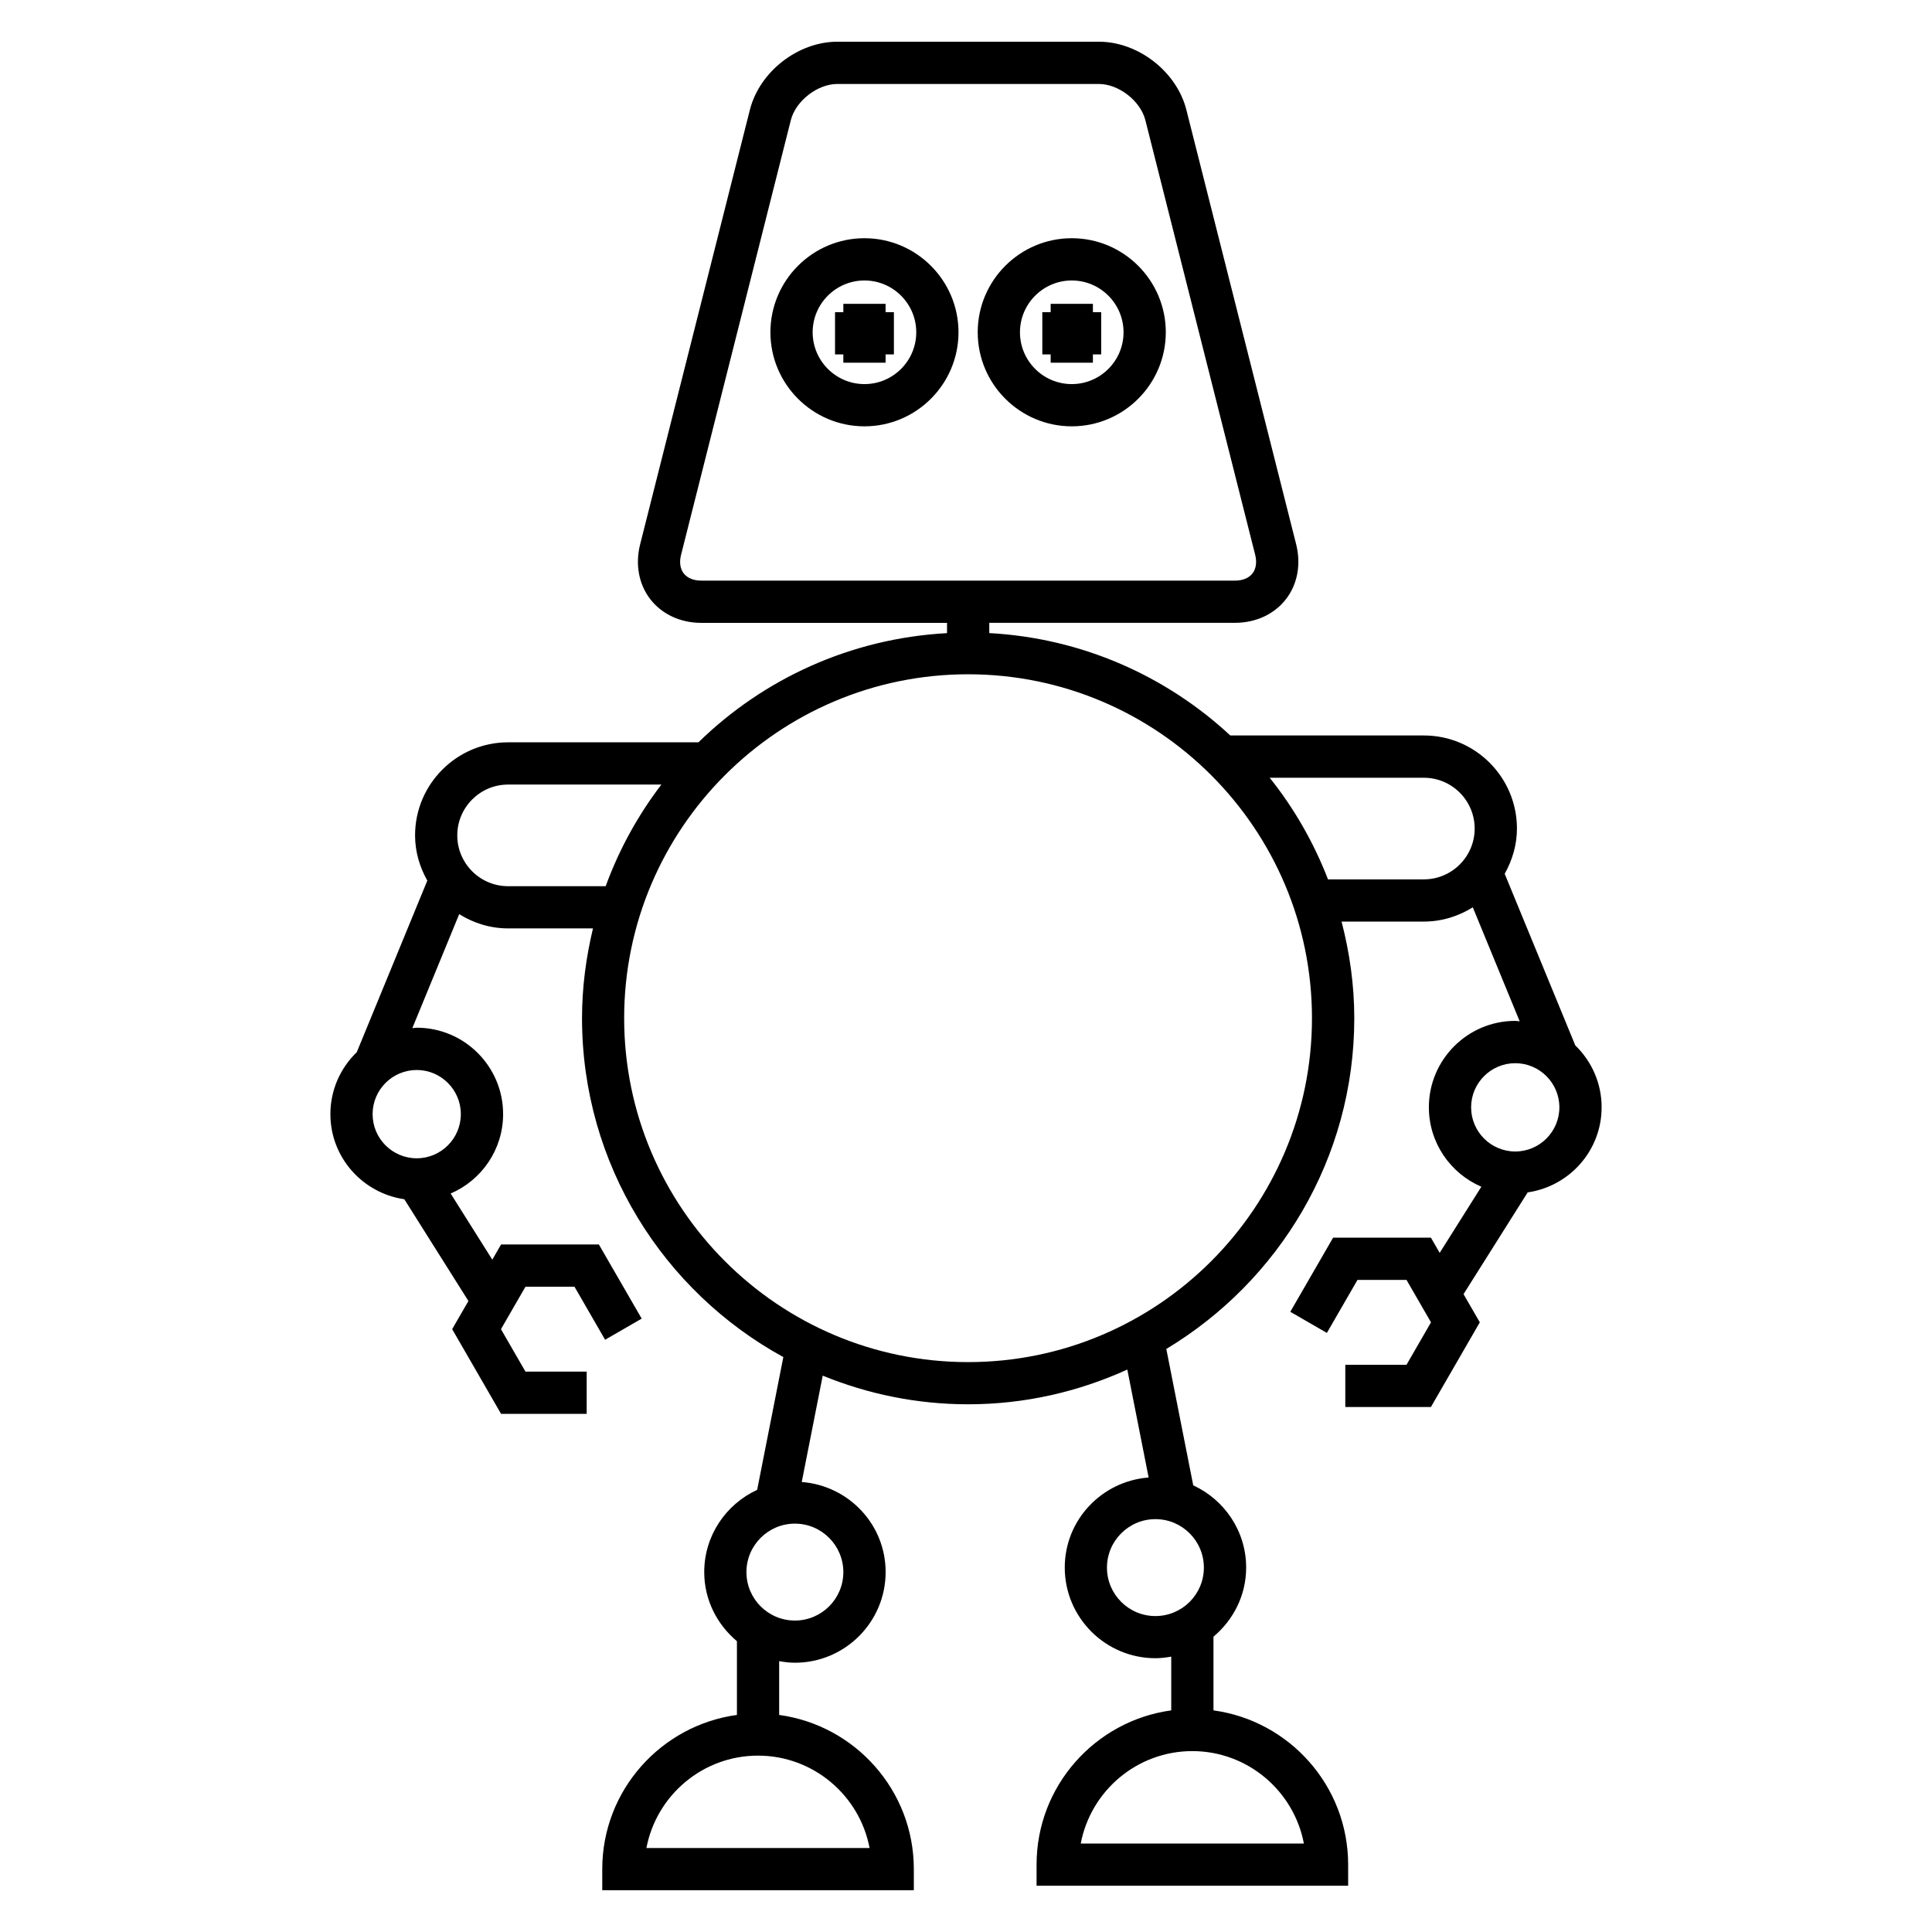
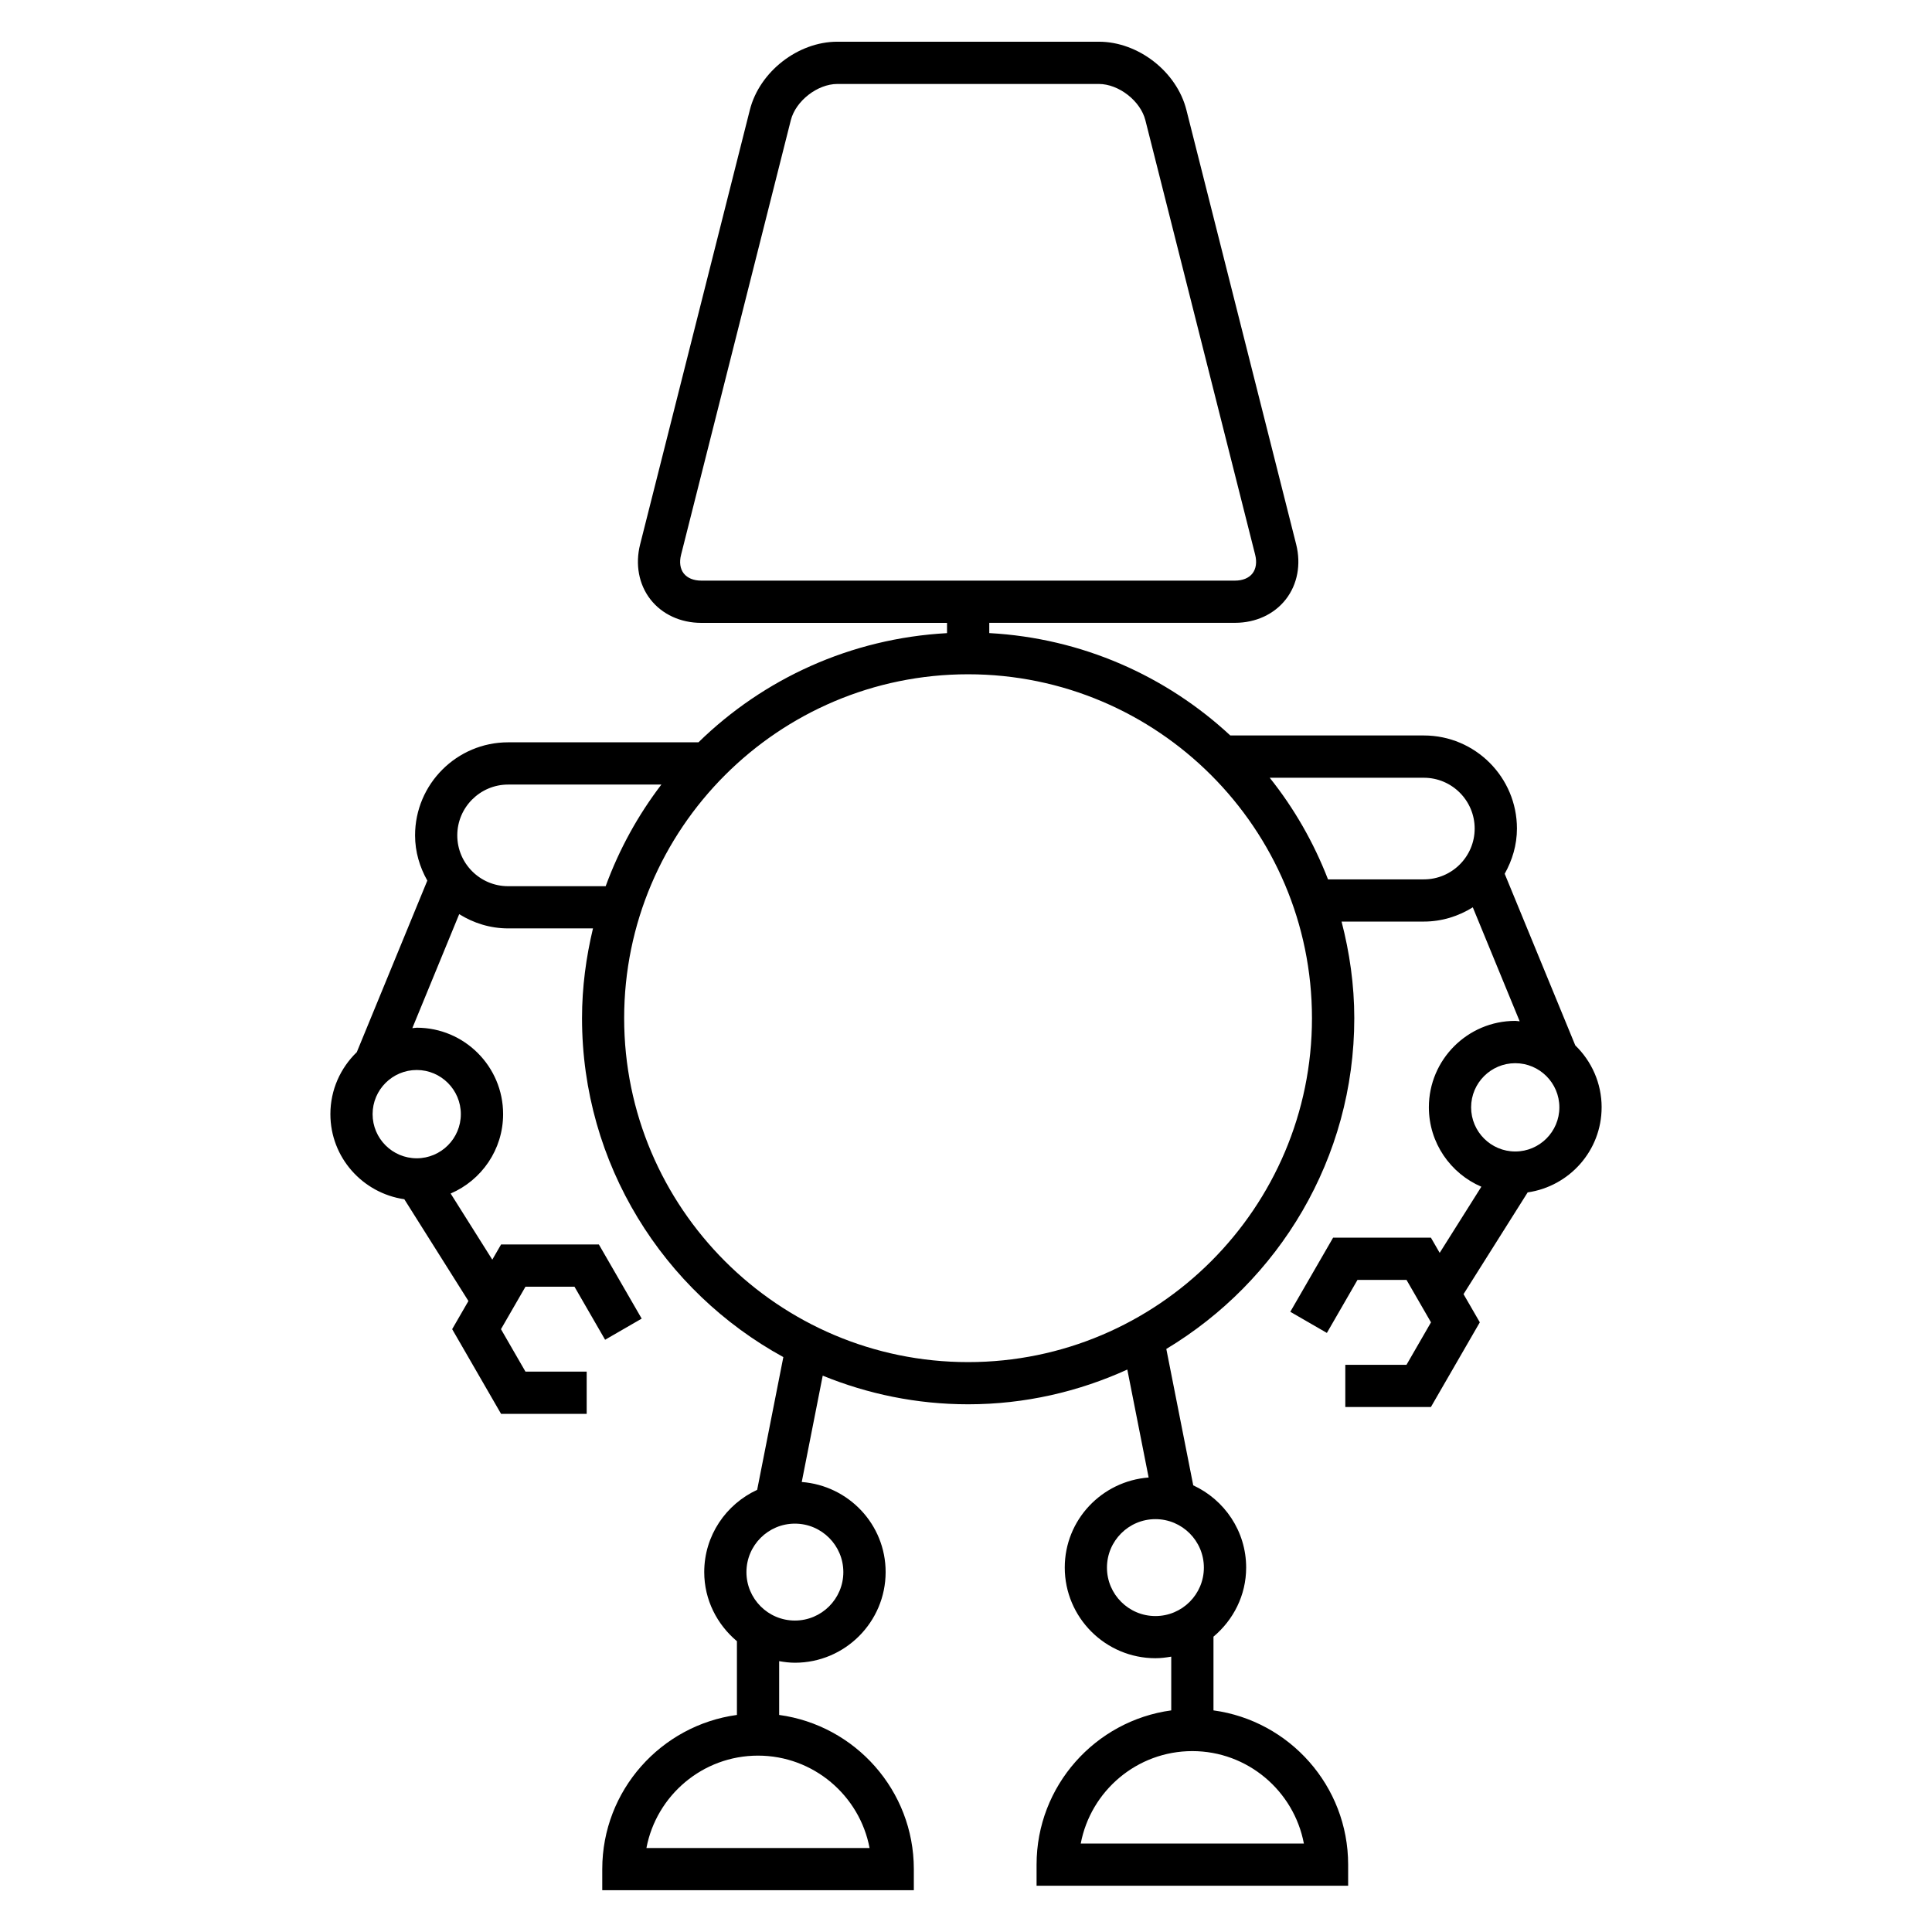
<svg xmlns="http://www.w3.org/2000/svg" fill="#000000" width="800px" height="800px" version="1.1" viewBox="144 144 512 512">
  <g>
-     <path d="m373.09 207.13c-13.742 0-24.922 11.184-24.922 24.926 0 13.75 11.18 24.926 24.922 24.926s24.922-11.184 24.922-24.926c0-13.738-11.18-24.926-24.922-24.926zm0 38.66c-7.566 0-13.727-6.164-13.727-13.73s6.156-13.73 13.727-13.73c7.566 0 13.727 6.156 13.727 13.73s-6.156 13.73-13.727 13.73z" />
-     <path d="m378.69 224.52h-11.195v2.207h-2.203v11.195h2.203v2.199h11.195v-2.199h2.203v-11.195h-2.203z" />
-     <path d="m428.03 207.13c-13.742 0-24.926 11.184-24.926 24.926 0 13.75 11.184 24.926 24.926 24.926 13.738 0 24.918-11.184 24.918-24.926 0-13.738-11.18-24.926-24.918-24.926zm0 38.66c-7.574 0-13.73-6.164-13.73-13.73s6.164-13.73 13.73-13.73 13.719 6.156 13.719 13.73c0.004 7.574-6.156 13.73-13.719 13.73z" />
-     <path d="m433.63 224.52h-11.195v2.207h-2.211v11.195h2.211v2.199h11.195v-2.199h2.195v-11.195h-2.195z" />
    <path d="m568.45 437.45c0-6.438-2.691-12.25-6.984-16.414l-18.707-45.473c2.004-3.566 3.246-7.617 3.246-11.992 0-13.598-11.066-24.664-24.664-24.664h-51.301c-16.977-15.758-39.262-25.789-63.871-27.133v-2.719h65.121c5.481 0 10.383-2.266 13.465-6.219 3.086-3.953 4.082-9.266 2.742-14.582l-29.094-115.14c-2.562-10.125-12.746-18.059-23.199-18.059h-69.289c-10.441 0-20.629 7.934-23.191 18.059l-29.082 115.15c-1.344 5.309-0.352 10.621 2.727 14.578 3.078 3.957 7.988 6.227 13.469 6.227h65.133v2.719c-25.566 1.395-48.664 12.121-65.871 28.934h-50.438c-13.602 0-24.664 11.066-24.664 24.664 0 4.371 1.242 8.418 3.246 11.984l-18.691 45.465c-4.305 4.164-6.996 9.969-6.996 16.418 0 11.492 8.535 20.941 19.594 22.559l16.988 26.969-4.309 7.461 12.961 22.449h22.688v-11.195h-16.223l-6.492-11.25 6.492-11.25h12.992l8.113 14.051 9.695-5.598-11.348-19.648h-25.918l-2.324 4.023-11.039-17.527c8.16-3.5 13.906-11.609 13.906-21.047 0-12.625-10.266-22.895-22.883-22.895-0.402 0-0.777 0.102-1.176 0.117l12.422-30.211c3.777 2.356 8.199 3.777 12.977 3.777h22.477c-1.832 7.648-2.906 15.59-2.906 23.789 0 38.691 21.59 72.426 53.352 89.816l-6.938 35.184c-8.258 3.812-14.027 12.113-14.027 21.793 0 7.379 3.414 13.906 8.664 18.316v19.543c-20.117 2.742-35.688 19.988-35.688 40.848v5.598h82.57v-5.598c0-20.859-15.566-38.105-35.688-40.848v-14.254c1.359 0.242 2.75 0.418 4.176 0.418 13.254 0 24.039-10.781 24.039-24.031 0-12.641-9.828-22.918-22.23-23.863l5.559-28.184c11.906 4.859 24.906 7.59 38.543 7.59 15.047 0 29.301-3.348 42.176-9.207l5.652 28.609c-12.398 0.945-22.23 11.223-22.23 23.859 0 13.25 10.789 24.031 24.043 24.031 1.434 0 2.816-0.18 4.176-0.418v14.242c-20.117 2.742-35.688 20-35.688 40.871v5.598h82.57v-5.598c0-20.867-15.566-38.129-35.688-40.871v-19.535c5.25-4.41 8.66-10.938 8.66-18.312 0-9.672-5.769-17.977-14.023-21.793l-7.137-36.141c29.785-17.914 49.816-50.453 49.816-87.668 0-8.852-1.25-17.398-3.371-25.594h21.809c4.773 0 9.191-1.422 12.969-3.777l12.426 30.211c-0.391-0.023-0.773-0.117-1.172-0.117-12.625 0-22.895 10.273-22.895 22.895 0 9.438 5.742 17.551 13.91 21.055l-11.043 17.527-2.328-4.031h-25.914l-11.348 19.648 9.695 5.598 8.113-14.051h12.988l6.492 11.25-6.492 11.25h-16.219v11.195h22.684l12.965-22.449-4.316-7.469 16.996-26.965c11.055-1.602 19.598-11.059 19.598-22.551zm-243.25-141.48c-0.953-1.23-1.211-2.988-0.707-4.953l29.082-115.16c1.293-5.117 7.059-9.605 12.336-9.605h69.289c5.277 0 11.043 4.488 12.336 9.605l29.094 115.15c0.5 1.969 0.242 3.734-0.715 4.961-0.957 1.227-2.602 1.902-4.637 1.902h-141.44c-2.027 0-3.672-0.676-4.637-1.902zm-59.074 143.29c0 6.449-5.246 11.699-11.688 11.699-6.449 0-11.695-5.25-11.695-11.699s5.25-11.699 11.695-11.699c6.441 0 11.688 5.246 11.688 11.699zm108.32 194.48h-59.137c2.633-13.918 14.891-24.48 29.566-24.48 14.68 0.004 26.934 10.566 29.57 24.48zm-6.953-73.113c0 7.082-5.762 12.836-12.84 12.836-7.082 0-12.84-5.754-12.84-12.836 0-7.086 5.762-12.848 12.84-12.848 7.082 0 12.84 5.766 12.84 12.848zm122.05 71.934h-59.137c2.637-13.926 14.891-24.5 29.566-24.5 14.68 0 26.934 10.574 29.57 24.5zm-39.34-60.289c-7.086 0-12.848-5.754-12.848-12.836 0-7.086 5.762-12.848 12.848-12.848 7.082 0 12.836 5.762 12.836 12.848 0 7.082-5.762 12.836-12.836 12.836zm-171.55-193.42c-7.43 0-13.469-6.039-13.469-13.465 0-7.43 6.047-13.469 13.469-13.469h40.617c-6.195 8.117-11.191 17.168-14.758 26.93zm121.9 126.12c-50.258 0-91.145-40.887-91.145-91.141s40.887-91.141 91.145-91.141c50.254 0 91.133 40.887 91.133 91.141 0.004 50.254-40.879 91.141-91.133 91.141zm120.78-127.93h-25.398c-3.789-9.789-8.996-18.859-15.445-26.93h40.844c7.43 0 13.469 6.039 13.469 13.469 0 7.422-6.043 13.461-13.469 13.461zm24.227 48.715c6.441 0 11.688 5.25 11.688 11.699 0 6.449-5.246 11.699-11.688 11.699-6.449 0-11.699-5.25-11.699-11.699 0-6.449 5.25-11.699 11.699-11.699z" />
  </g>
</svg>